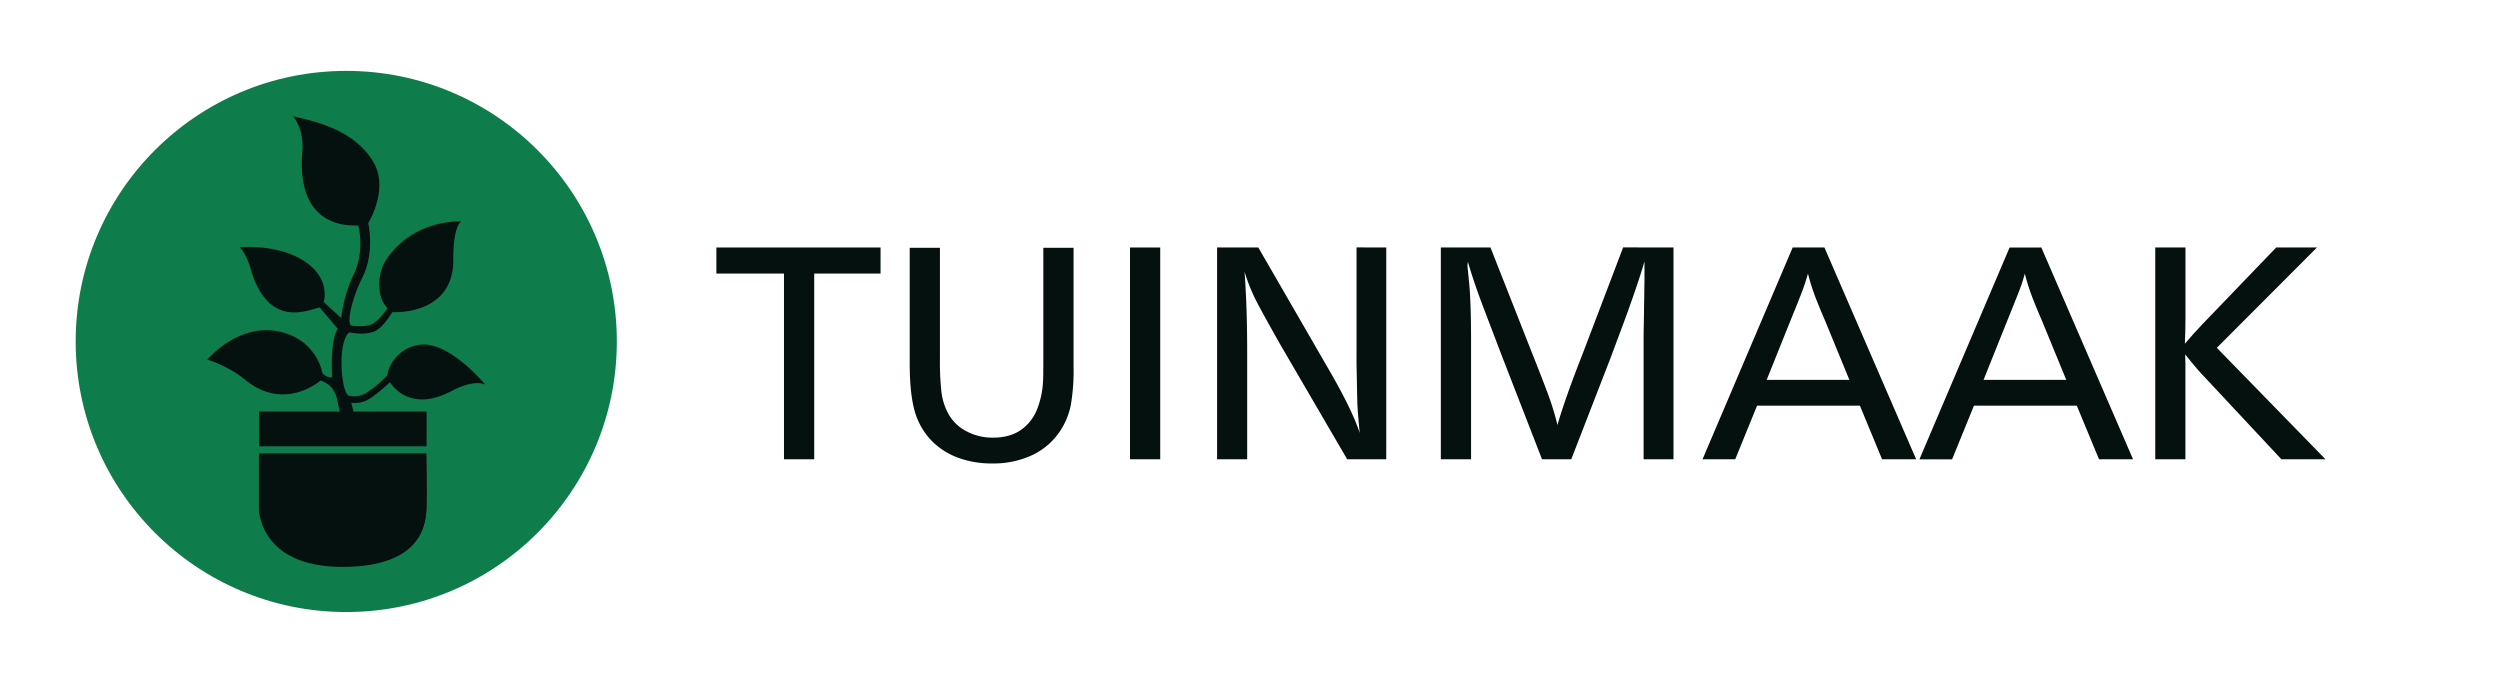
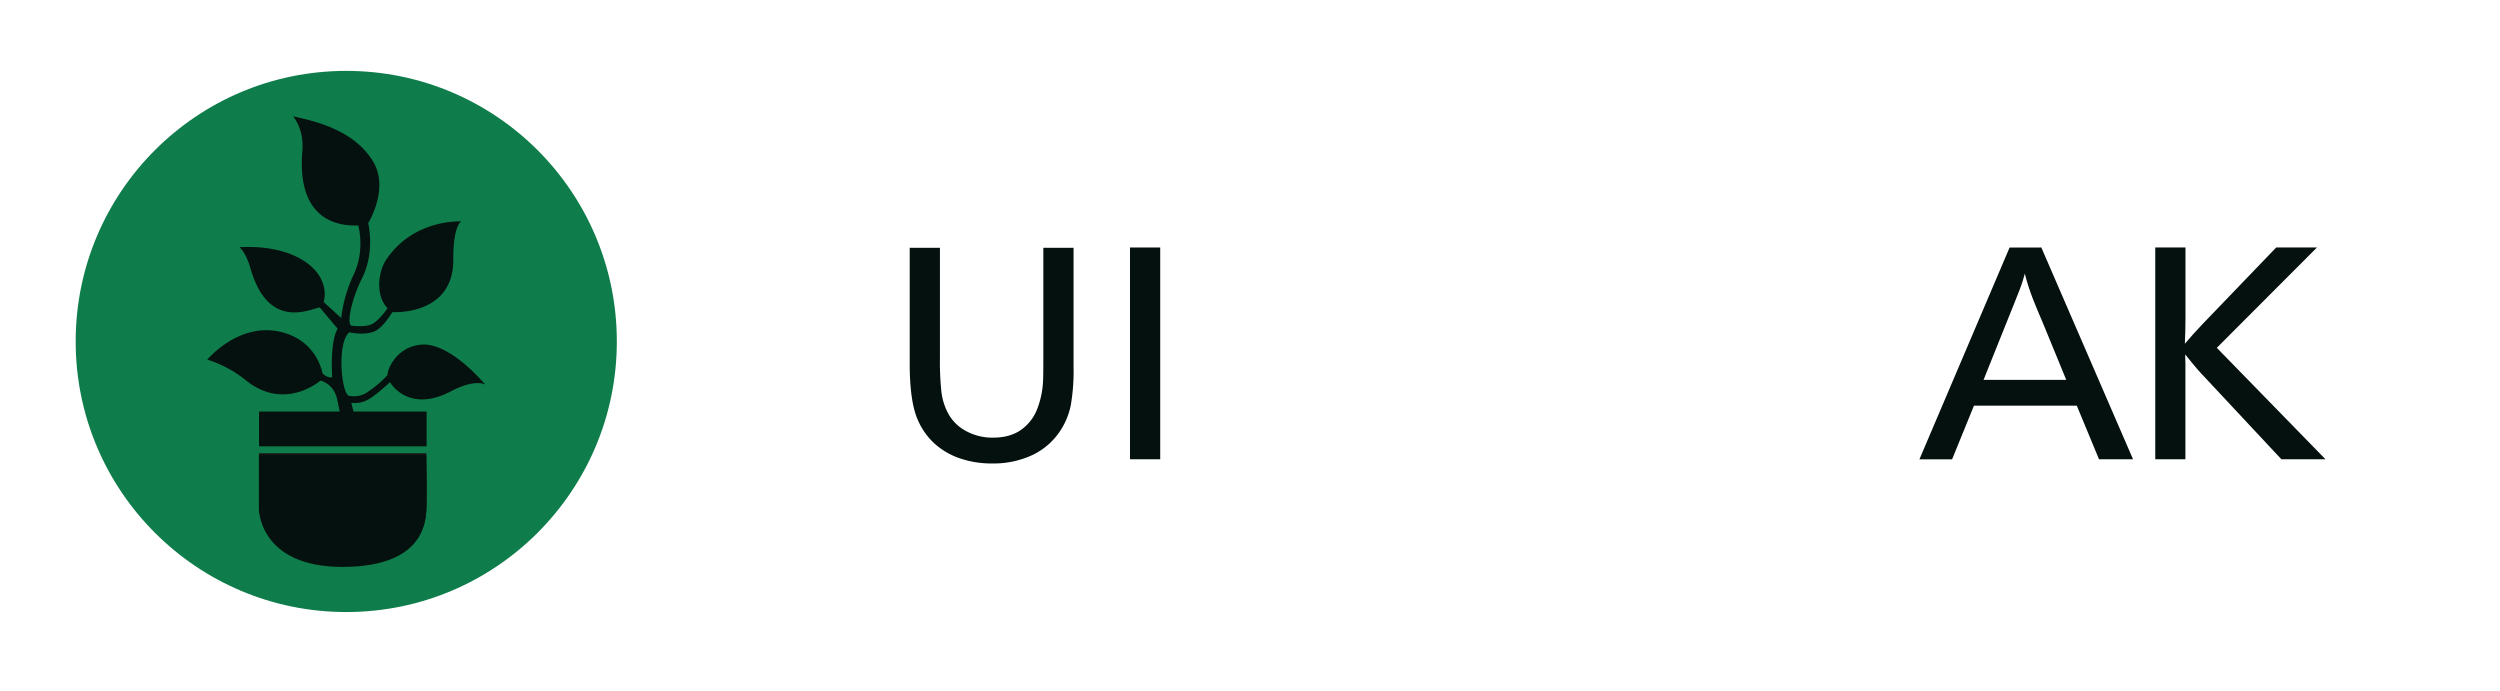
<svg xmlns="http://www.w3.org/2000/svg" id="Laag_1" class="icon-h-64 header-logo-svg" data-name="Laag 1" viewBox="0 0 1133.86 313.46" width="1133.86" height="313.46">
  <defs>
    <style>.cls-1{fill:#0f7d4b;}.cls-2{fill:#04110e;}.cls-3{fill:#151413;}</style>
  </defs>
  <circle class="cls-1" cx="157.04" cy="154.87" r="122.72" fill="#0F7D4B" />
  <path class="cls-2" d="M191.09,156.3c-11.32.95-15.53,11.36-15.32,13.79a48.94,48.94,0,0,1-9.73,8.15,10.72,10.72,0,0,1-7.92,1.22c-3.42-1.77-5.24-24.22.3-28.73,0,0,6,1.41,10.75-.17,4.44-1.45,8.17-8.32,8.84-9,0,0,27.69,1.82,27.58-23.75-.08-15.79,3.65-17.38,3.65-17.38s-21.68-1.35-34.17,17.5c-3.54,5.34-4.87,16.26.7,21.84,0,0-4.3,6.5-8.07,7.63-2.72.82-8,.53-8.46.22-2-1.25.32-12.25,5-21.49,6-11.94,2.75-24.93,2.75-24.93s9.74-15.56,2.2-28c-9.46-15.66-30-18.83-36.3-20.5,0,0,5.1,5.67,4.25,15.79-3.07,36.29,22.73,33.64,25.35,33.76,0,0,3.29,11.54-2.31,22.76a62.85,62.85,0,0,0-5.43,19.24l-7.94-7.27s3-8.87-6.22-16.65c-6.07-5.1-16.8-9.06-32-8.2,0,0,2.81,2,5,9.54,8,28.15,26.67,18.69,31.42,17.76l8.17,9.7s-3.46,4-2.54,22a5.15,5.15,0,0,1-4.41-1.94s-2.32-14.67-18.82-18.64C108.3,145.91,94,163.11,94,163.11a53.47,53.47,0,0,1,17.71,9.53c17.56,14,33.62,0,33.62,0s5.88,1.13,7.55,8.33l1.19,5.67H117.48v15.79h76V186.64H160.33l-1-4a12,12,0,0,0,7.6-1.39c3.44-1.84,9.95-7.92,9.95-7.92s8.07,14.4,27.63,4.15c11.33-5.93,15.61-3,15.61-3S204.29,155.2,191.09,156.3Z" fill="#04110E" />
  <path class="cls-3" d="M117.48,205.57v24.24s0,26.33,37.88,26.34,37.88-21.63,38.1-26.34-.08-24.24-.08-24.24Z" fill="#151413" />
  <path class="cls-2" d="M117.41,206.55v24.24s0,26.32,37.88,26.33,37.87-21.62,38.09-26.33-.07-24.24-.07-24.24Z" fill="#04110E" />
-   <path class="cls-2" d="M399.37,112.25v11.82H369.28V208.3H355.57V124.07H324.91V112.25Z" fill="#04110E" />
  <path class="cls-2" d="M486.91,112.39v54a92.59,92.59,0,0,1-1.23,17.23,32.71,32.71,0,0,1-4.39,11.11,31,31,0,0,1-12.8,11.53,41.55,41.55,0,0,1-18.56,3.94,43.9,43.9,0,0,1-14.59-2.32,33,33,0,0,1-11.43-6.65,31.11,31.11,0,0,1-7.59-10.65q-3.74-8.29-3.73-25.94V112.39H426.3v50.28a125.69,125.69,0,0,0,.67,15,27.57,27.57,0,0,0,2.78,9.29,19.67,19.67,0,0,0,8.26,8.47,25,25,0,0,0,12.34,3.06q7.59,0,12.51-3.38a20.45,20.45,0,0,0,7.35-9.1,39.3,39.3,0,0,0,2.85-13.19q.13-1.83.14-9.63V112.39Z" fill="#04110E" />
  <path class="cls-2" d="M526.21,112.25V208.3H512.5V112.25Z" fill="#04110E" />
-   <path class="cls-2" d="M628.73,112.25V208.3H611l-30.37-52.1q-7.87-13.92-10.87-19.72a83.19,83.19,0,0,1-5.31-13.26q1.2,15.83,1.2,36.28v48.8H552V112.25h18.7l32.7,56.61q9.92,17.22,13.29,27.49-.92-9.63-1.06-12.94-.14-5.62-.24-11.11c-.07-3.66-.12-6-.14-6.89s0-3.26,0-7v-46.2Z" fill="#04110E" />
-   <path class="cls-2" d="M759,112.25V208.3H745.45V153.46c0-3,.09-6.13.14-9.53s.09-6.55.14-9.46.08-5.31.11-7.2,0-4.8,0-8.69q-1.39,4.86-3.86,12.13t-5.09,14.38q-2.64,7.11-6.15,16.52L712.64,208.3H699.37l-18.13-46.69q-4.08-10.68-8.47-22.22t-7.06-20.81a5.52,5.52,0,0,1-.14,1.48c0,.42,0,1.14.14,2.14s.18,1.82.25,2.43.13,1.29.18,2q1.05,8.92,1.05,27.77V208.3H653.48V112.25H676l19,48.24q4.21,10.55,6.92,17.79a127.19,127.19,0,0,1,4.46,14.48q3.43-12,11.52-32.55l18.27-48Z" fill="#04110E" />
-   <path class="cls-2" d="M827.46,112.25l41.6,96.05H853.6L843.55,184H796.9L787,208.3H772.17l40.89-96.05Zm11.32,60.05-11-26.79q-3.3-7.66-4.91-12.06a92.54,92.54,0,0,1-2.88-9.38q-1.07,3.86-2.5,7.7t-5.58,14L801.26,172.3Z" fill="#04110E" />
  <path class="cls-2" d="M925.83,112.25l41.6,96.05H952L941.92,184H895.27l-9.91,24.33H870.54l40.89-96.05Zm11.31,60.05-11-26.79q-3.3-7.66-4.92-12.06a97.93,97.93,0,0,1-2.88-9.38q-1,3.86-2.49,7.7t-5.59,14L899.62,172.3Z" fill="#04110E" />
  <path class="cls-2" d="M991.21,112.25v32.14c0,3.37-.09,7.22-.28,11.53q3.59-4.29,7.88-8.79l33.54-34.88h18.49l-45.42,45.5,49.29,50.55h-20L999.86,171q-3-3-8.79-10.27c0,1.59.09,3,.11,4.36s0,3.12,0,5.41V208.3H977.5V112.25Z" fill="#04110E" />
</svg>